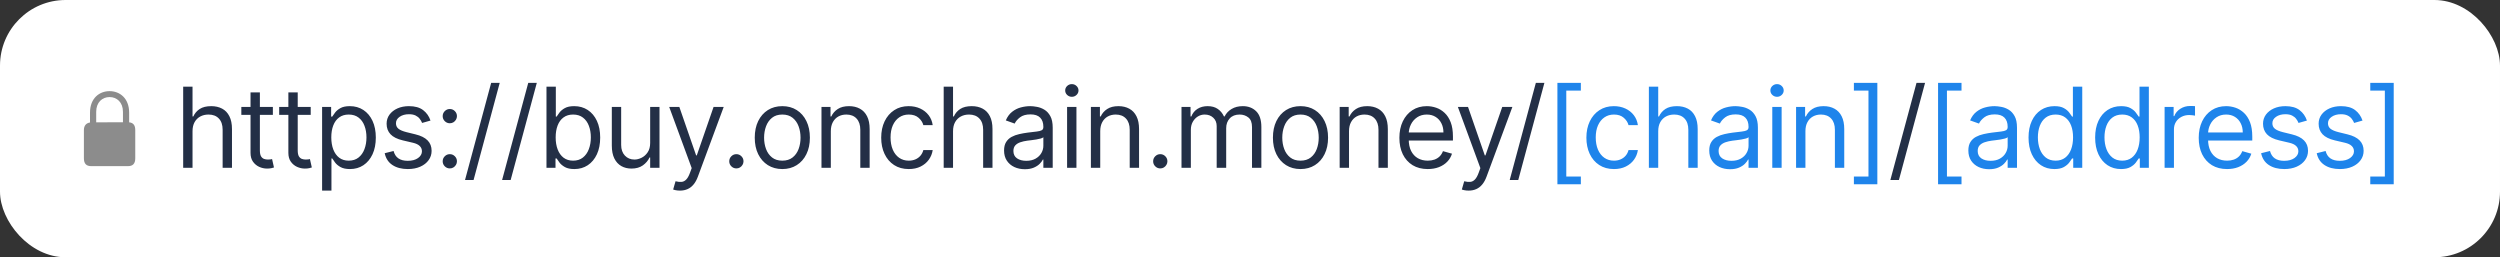
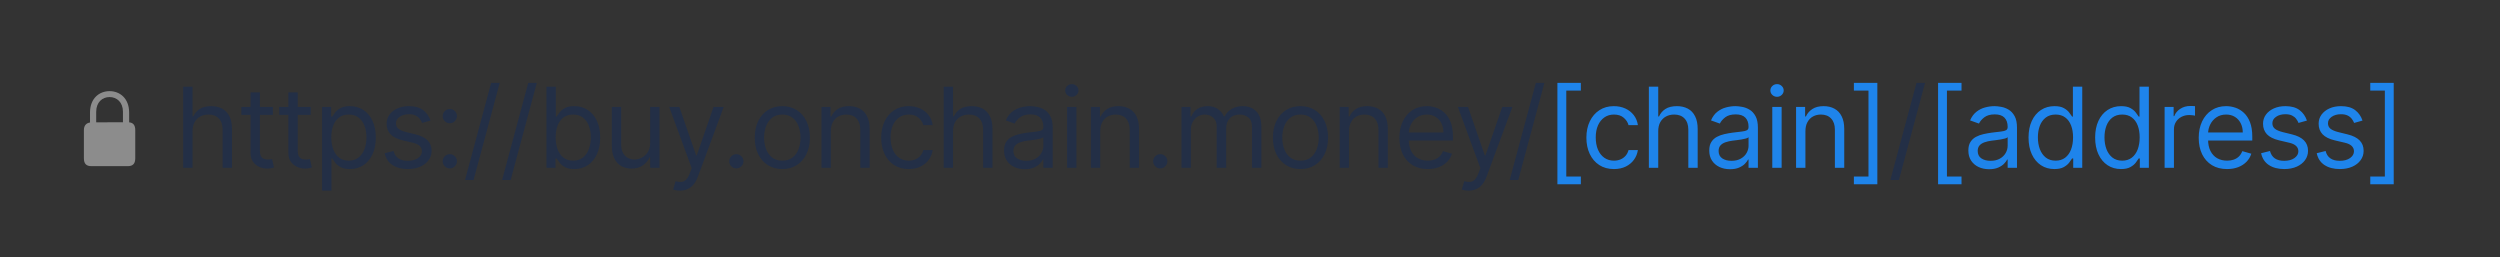
<svg xmlns="http://www.w3.org/2000/svg" width="447" height="46" viewBox="0 0 447 46" fill="none">
  <rect x="0" y="0" width="447" height="46" fill="#333333" stroke="none" />
-   <rect width="447" height="46" rx="11.732" fill="white" />
  <path d="M16.32 29.707H22.864C23.751 29.707 24.184 29.267 24.184 28.305V23.259C24.184 22.392 23.827 21.946 23.091 21.87V20.138C23.091 17.546 21.393 16.295 19.592 16.295C17.791 16.295 16.093 17.546 16.093 20.138V21.904C15.419 22.008 15 22.448 15 23.259V28.305C15 29.267 15.433 29.707 16.32 29.707ZM17.2 19.993C17.2 18.268 18.307 17.354 19.592 17.354C20.878 17.354 21.984 18.268 21.984 19.993V21.863L17.2 21.87V19.993Z" fill="#8C8C8C" />
  <path d="M34.424 23.456V30H32.752V15.495H34.424V20.821H34.566C34.821 20.259 35.203 19.813 35.713 19.482C36.228 19.147 36.912 18.979 37.767 18.979C38.508 18.979 39.158 19.128 39.715 19.425C40.272 19.718 40.704 20.169 41.011 20.778C41.323 21.383 41.478 22.152 41.478 23.087V30H39.807V23.201C39.807 22.337 39.583 21.668 39.134 21.196C38.69 20.719 38.074 20.481 37.285 20.481C36.738 20.481 36.247 20.596 35.812 20.828C35.383 21.059 35.043 21.397 34.792 21.841C34.547 22.285 34.424 22.823 34.424 23.456ZM48.789 19.121V20.538H43.151V19.121H48.789ZM44.794 16.515H46.466V26.884C46.466 27.356 46.534 27.71 46.671 27.946C46.813 28.177 46.992 28.333 47.209 28.413C47.431 28.489 47.665 28.527 47.911 28.527C48.095 28.527 48.246 28.517 48.364 28.498C48.482 28.475 48.576 28.456 48.647 28.442L48.987 29.943C48.874 29.986 48.716 30.028 48.513 30.071C48.31 30.118 48.052 30.142 47.741 30.142C47.269 30.142 46.806 30.04 46.352 29.837C45.904 29.634 45.531 29.325 45.233 28.909C44.941 28.494 44.794 27.97 44.794 27.337V16.515ZM55.556 19.121V20.538H49.918V19.121H55.556ZM51.561 16.515H53.233V26.884C53.233 27.356 53.301 27.71 53.438 27.946C53.58 28.177 53.759 28.333 53.976 28.413C54.198 28.489 54.432 28.527 54.678 28.527C54.862 28.527 55.013 28.517 55.131 28.498C55.249 28.475 55.343 28.456 55.414 28.442L55.754 29.943C55.641 29.986 55.483 30.028 55.28 30.071C55.077 30.118 54.819 30.142 54.508 30.142C54.035 30.142 53.573 30.04 53.119 29.837C52.671 29.634 52.298 29.325 52 28.909C51.708 28.494 51.561 27.97 51.561 27.337V16.515ZM57.592 34.08V19.121H59.206V20.849H59.405C59.528 20.66 59.697 20.419 59.915 20.127C60.137 19.829 60.453 19.565 60.864 19.334C61.279 19.097 61.841 18.979 62.549 18.979C63.465 18.979 64.273 19.208 64.972 19.666C65.671 20.124 66.216 20.774 66.608 21.614C67 22.455 67.196 23.446 67.196 24.589C67.196 25.741 67 26.74 66.608 27.585C66.216 28.425 65.673 29.077 64.979 29.54C64.285 29.998 63.484 30.227 62.578 30.227C61.879 30.227 61.319 30.111 60.899 29.88C60.479 29.643 60.156 29.377 59.929 29.079C59.702 28.777 59.528 28.527 59.405 28.328H59.263V34.08H57.592ZM59.235 24.561C59.235 25.382 59.355 26.107 59.596 26.735C59.837 27.358 60.188 27.847 60.651 28.201C61.114 28.55 61.681 28.725 62.351 28.725C63.05 28.725 63.633 28.541 64.1 28.173C64.573 27.8 64.927 27.299 65.163 26.671C65.404 26.038 65.524 25.335 65.524 24.561C65.524 23.796 65.406 23.106 65.17 22.492C64.939 21.874 64.587 21.385 64.115 21.026C63.647 20.663 63.059 20.481 62.351 20.481C61.671 20.481 61.1 20.653 60.637 20.998C60.174 21.338 59.825 21.815 59.589 22.429C59.353 23.038 59.235 23.748 59.235 24.561ZM76.973 21.557L75.471 21.982C75.377 21.732 75.237 21.489 75.053 21.253C74.874 21.012 74.628 20.814 74.317 20.658C74.005 20.502 73.606 20.424 73.12 20.424C72.454 20.424 71.899 20.578 71.455 20.885C71.016 21.187 70.797 21.572 70.797 22.039C70.797 22.455 70.948 22.783 71.25 23.023C71.552 23.264 72.024 23.465 72.666 23.626L74.281 24.022C75.254 24.258 75.979 24.619 76.456 25.106C76.933 25.587 77.171 26.208 77.171 26.969C77.171 27.592 76.992 28.149 76.633 28.64C76.279 29.131 75.783 29.518 75.145 29.802C74.508 30.085 73.767 30.227 72.921 30.227C71.812 30.227 70.893 29.986 70.166 29.504C69.439 29.023 68.979 28.319 68.785 27.394L70.372 26.997C70.523 27.582 70.808 28.022 71.229 28.314C71.654 28.607 72.209 28.753 72.893 28.753C73.672 28.753 74.291 28.588 74.749 28.258C75.212 27.922 75.443 27.521 75.443 27.054C75.443 26.676 75.311 26.36 75.046 26.105C74.782 25.845 74.376 25.651 73.828 25.524L72.015 25.099C71.019 24.863 70.287 24.497 69.819 24.001C69.356 23.5 69.125 22.875 69.125 22.124C69.125 21.51 69.297 20.967 69.642 20.495C69.992 20.023 70.466 19.652 71.066 19.383C71.67 19.114 72.355 18.979 73.12 18.979C74.196 18.979 75.041 19.215 75.655 19.688C76.274 20.16 76.713 20.783 76.973 21.557ZM80.427 30.113C80.077 30.113 79.778 29.988 79.527 29.738C79.277 29.488 79.152 29.188 79.152 28.838C79.152 28.489 79.277 28.189 79.527 27.939C79.778 27.689 80.077 27.564 80.427 27.564C80.776 27.564 81.076 27.689 81.326 27.939C81.576 28.189 81.702 28.489 81.702 28.838C81.702 29.07 81.643 29.282 81.525 29.476C81.411 29.669 81.258 29.825 81.064 29.943C80.875 30.057 80.663 30.113 80.427 30.113ZM80.427 22.039C80.077 22.039 79.778 21.914 79.527 21.664C79.277 21.413 79.152 21.114 79.152 20.764C79.152 20.415 79.277 20.115 79.527 19.865C79.778 19.614 80.077 19.489 80.427 19.489C80.776 19.489 81.076 19.614 81.326 19.865C81.576 20.115 81.702 20.415 81.702 20.764C81.702 20.995 81.643 21.208 81.525 21.402C81.411 21.595 81.258 21.751 81.064 21.869C80.875 21.982 80.663 22.039 80.427 22.039ZM89.35 14.815L84.676 32.181H83.146L87.82 14.815H89.35ZM95.981 14.815L91.306 32.181H89.776L94.451 14.815H95.981ZM97.71 30V15.495H99.382V20.849H99.523C99.646 20.66 99.816 20.419 100.033 20.127C100.255 19.829 100.572 19.565 100.982 19.334C101.398 19.097 101.96 18.979 102.668 18.979C103.584 18.979 104.392 19.208 105.09 19.666C105.789 20.124 106.335 20.774 106.727 21.614C107.118 22.455 107.314 23.446 107.314 24.589C107.314 25.741 107.118 26.74 106.727 27.585C106.335 28.425 105.792 29.077 105.098 29.54C104.403 29.998 103.603 30.227 102.697 30.227C101.998 30.227 101.438 30.111 101.018 29.88C100.598 29.643 100.274 29.377 100.048 29.079C99.821 28.777 99.646 28.527 99.523 28.328H99.325V30H97.71ZM99.353 24.561C99.353 25.382 99.474 26.107 99.715 26.735C99.956 27.358 100.307 27.847 100.77 28.201C101.233 28.55 101.799 28.725 102.47 28.725C103.169 28.725 103.752 28.541 104.219 28.173C104.691 27.8 105.046 27.299 105.282 26.671C105.523 26.038 105.643 25.335 105.643 24.561C105.643 23.796 105.525 23.106 105.289 22.492C105.057 21.874 104.706 21.385 104.233 21.026C103.766 20.663 103.178 20.481 102.47 20.481C101.79 20.481 101.219 20.653 100.756 20.998C100.293 21.338 99.944 21.815 99.708 22.429C99.472 23.038 99.353 23.748 99.353 24.561ZM116.249 25.552V19.121H117.92V30H116.249V28.159H116.135C115.88 28.711 115.484 29.181 114.945 29.568C114.407 29.95 113.727 30.142 112.906 30.142C112.226 30.142 111.621 29.993 111.092 29.695C110.564 29.393 110.148 28.94 109.846 28.336C109.544 27.727 109.393 26.959 109.393 26.034V19.121H111.064V25.92C111.064 26.714 111.286 27.346 111.73 27.819C112.178 28.291 112.75 28.527 113.444 28.527C113.859 28.527 114.282 28.421 114.712 28.208C115.146 27.996 115.51 27.67 115.802 27.231C116.1 26.791 116.249 26.232 116.249 25.552ZM121.58 34.08C121.296 34.08 121.044 34.056 120.822 34.009C120.6 33.966 120.446 33.924 120.361 33.881L120.786 32.408C121.192 32.512 121.551 32.55 121.863 32.521C122.175 32.493 122.451 32.354 122.692 32.104C122.937 31.858 123.161 31.459 123.364 30.907L123.676 30.057L119.653 19.121H121.466L124.469 27.79H124.583L127.586 19.121H129.399L124.781 31.587C124.573 32.148 124.316 32.614 124.009 32.982C123.702 33.355 123.346 33.631 122.939 33.81C122.538 33.99 122.085 34.08 121.58 34.08ZM131.663 30.113C131.314 30.113 131.014 29.988 130.763 29.738C130.513 29.488 130.388 29.188 130.388 28.838C130.388 28.489 130.513 28.189 130.763 27.939C131.014 27.689 131.314 27.564 131.663 27.564C132.012 27.564 132.312 27.689 132.562 27.939C132.813 28.189 132.938 28.489 132.938 28.838C132.938 29.07 132.879 29.282 132.761 29.476C132.647 29.669 132.494 29.825 132.3 29.943C132.112 30.057 131.899 30.113 131.663 30.113ZM139.878 30.227C138.896 30.227 138.034 29.993 137.293 29.526C136.557 29.058 135.98 28.404 135.565 27.564C135.154 26.723 134.949 25.741 134.949 24.617C134.949 23.484 135.154 22.495 135.565 21.649C135.98 20.804 136.557 20.148 137.293 19.68C138.034 19.213 138.896 18.979 139.878 18.979C140.86 18.979 141.72 19.213 142.456 19.68C143.198 20.148 143.774 20.804 144.185 21.649C144.6 22.495 144.808 23.484 144.808 24.617C144.808 25.741 144.6 26.723 144.185 27.564C143.774 28.404 143.198 29.058 142.456 29.526C141.72 29.993 140.86 30.227 139.878 30.227ZM139.878 28.725C140.624 28.725 141.238 28.534 141.72 28.151C142.201 27.769 142.558 27.266 142.789 26.643C143.021 26.02 143.136 25.344 143.136 24.617C143.136 23.89 143.021 23.212 142.789 22.584C142.558 21.956 142.201 21.449 141.72 21.062C141.238 20.674 140.624 20.481 139.878 20.481C139.132 20.481 138.518 20.674 138.037 21.062C137.555 21.449 137.199 21.956 136.967 22.584C136.736 23.212 136.62 23.89 136.62 24.617C136.62 25.344 136.736 26.02 136.967 26.643C137.199 27.266 137.555 27.769 138.037 28.151C138.518 28.534 139.132 28.725 139.878 28.725ZM148.552 23.456V30H146.881V19.121H148.496V20.821H148.637C148.892 20.268 149.279 19.825 149.799 19.489C150.318 19.149 150.989 18.979 151.81 18.979C152.547 18.979 153.191 19.13 153.744 19.433C154.296 19.73 154.726 20.183 155.033 20.793C155.34 21.397 155.493 22.162 155.493 23.087V30H153.822V23.201C153.822 22.346 153.6 21.68 153.156 21.203C152.712 20.722 152.103 20.481 151.329 20.481C150.795 20.481 150.318 20.596 149.898 20.828C149.482 21.059 149.154 21.397 148.913 21.841C148.673 22.285 148.552 22.823 148.552 23.456ZM162.489 30.227C161.469 30.227 160.59 29.986 159.854 29.504C159.117 29.023 158.551 28.359 158.154 27.514C157.757 26.669 157.559 25.703 157.559 24.617C157.559 23.512 157.762 22.537 158.168 21.692C158.579 20.842 159.15 20.179 159.882 19.702C160.619 19.22 161.478 18.979 162.46 18.979C163.225 18.979 163.915 19.121 164.528 19.404C165.142 19.688 165.645 20.084 166.037 20.594C166.429 21.104 166.672 21.699 166.767 22.379H165.095C164.968 21.883 164.684 21.444 164.245 21.062C163.811 20.674 163.225 20.481 162.489 20.481C161.837 20.481 161.266 20.651 160.775 20.991C160.288 21.326 159.908 21.801 159.634 22.414C159.365 23.023 159.231 23.739 159.231 24.561C159.231 25.401 159.363 26.133 159.627 26.756C159.896 27.379 160.274 27.863 160.76 28.208C161.252 28.553 161.828 28.725 162.489 28.725C162.923 28.725 163.317 28.65 163.671 28.498C164.026 28.347 164.325 28.13 164.571 27.847C164.816 27.564 164.991 27.224 165.095 26.827H166.767C166.672 27.469 166.438 28.047 166.065 28.562C165.697 29.072 165.208 29.478 164.599 29.78C163.995 30.078 163.291 30.227 162.489 30.227ZM170.403 23.456V30H168.731V15.495H170.403V20.821H170.545C170.8 20.259 171.182 19.813 171.692 19.482C172.207 19.147 172.891 18.979 173.746 18.979C174.487 18.979 175.137 19.128 175.694 19.425C176.251 19.718 176.683 20.169 176.99 20.778C177.301 21.383 177.457 22.152 177.457 23.087V30H175.786V23.201C175.786 22.337 175.562 21.668 175.113 21.196C174.669 20.719 174.053 20.481 173.264 20.481C172.717 20.481 172.226 20.596 171.791 20.828C171.361 21.059 171.022 21.397 170.771 21.841C170.526 22.285 170.403 22.823 170.403 23.456ZM183.238 30.255C182.549 30.255 181.923 30.125 181.361 29.865C180.799 29.601 180.353 29.221 180.022 28.725C179.692 28.225 179.527 27.62 179.527 26.912C179.527 26.289 179.649 25.783 179.895 25.396C180.14 25.004 180.469 24.697 180.879 24.476C181.29 24.254 181.744 24.088 182.239 23.98C182.74 23.866 183.243 23.777 183.748 23.711C184.409 23.626 184.945 23.562 185.356 23.519C185.771 23.472 186.073 23.394 186.262 23.286C186.456 23.177 186.553 22.988 186.553 22.719V22.662C186.553 21.963 186.361 21.421 185.979 21.033C185.601 20.646 185.028 20.453 184.258 20.453C183.46 20.453 182.834 20.627 182.381 20.977C181.928 21.326 181.609 21.699 181.425 22.096L179.838 21.529C180.122 20.868 180.499 20.353 180.972 19.985C181.448 19.612 181.968 19.352 182.53 19.206C183.096 19.055 183.654 18.979 184.201 18.979C184.551 18.979 184.952 19.022 185.405 19.107C185.863 19.187 186.305 19.355 186.73 19.61C187.159 19.865 187.516 20.25 187.799 20.764C188.083 21.279 188.224 21.968 188.224 22.832V30H186.553V28.527H186.468C186.354 28.763 186.166 29.015 185.901 29.285C185.637 29.554 185.285 29.783 184.846 29.972C184.407 30.16 183.871 30.255 183.238 30.255ZM183.493 28.753C184.154 28.753 184.711 28.624 185.164 28.364C185.622 28.104 185.967 27.769 186.199 27.358C186.435 26.947 186.553 26.515 186.553 26.062V24.532C186.482 24.617 186.326 24.695 186.085 24.766C185.849 24.832 185.575 24.891 185.264 24.943C184.957 24.99 184.657 25.033 184.364 25.07C184.076 25.104 183.842 25.132 183.663 25.155C183.229 25.212 182.822 25.304 182.445 25.432C182.072 25.554 181.77 25.741 181.538 25.991C181.311 26.237 181.198 26.572 181.198 26.997C181.198 27.578 181.413 28.017 181.843 28.314C182.277 28.607 182.827 28.753 183.493 28.753ZM190.796 30V19.121H192.468V30H190.796ZM191.646 17.308C191.321 17.308 191.04 17.197 190.803 16.975C190.572 16.753 190.456 16.486 190.456 16.175C190.456 15.863 190.572 15.596 190.803 15.374C191.04 15.152 191.321 15.041 191.646 15.041C191.972 15.041 192.251 15.152 192.482 15.374C192.718 15.596 192.836 15.863 192.836 16.175C192.836 16.486 192.718 16.753 192.482 16.975C192.251 17.197 191.972 17.308 191.646 17.308ZM196.722 23.456V30H195.051V19.121H196.666V20.821H196.807C197.062 20.268 197.449 19.825 197.969 19.489C198.488 19.149 199.159 18.979 199.98 18.979C200.717 18.979 201.361 19.13 201.914 19.433C202.466 19.73 202.896 20.183 203.203 20.793C203.51 21.397 203.663 22.162 203.663 23.087V30H201.992V23.201C201.992 22.346 201.77 21.68 201.326 21.203C200.882 20.722 200.273 20.481 199.499 20.481C198.965 20.481 198.488 20.596 198.068 20.828C197.652 21.059 197.324 21.397 197.083 21.841C196.843 22.285 196.722 22.823 196.722 23.456ZM207.457 30.113C207.108 30.113 206.808 29.988 206.558 29.738C206.307 29.488 206.182 29.188 206.182 28.838C206.182 28.489 206.307 28.189 206.558 27.939C206.808 27.689 207.108 27.564 207.457 27.564C207.807 27.564 208.107 27.689 208.357 27.939C208.607 28.189 208.732 28.489 208.732 28.838C208.732 29.07 208.673 29.282 208.555 29.476C208.442 29.669 208.288 29.825 208.095 29.943C207.906 30.057 207.693 30.113 207.457 30.113ZM211.253 30V19.121H212.868V20.821H213.01C213.236 20.24 213.602 19.789 214.107 19.468C214.613 19.142 215.219 18.979 215.928 18.979C216.645 18.979 217.243 19.142 217.719 19.468C218.201 19.789 218.577 20.24 218.846 20.821H218.959C219.238 20.259 219.655 19.813 220.213 19.482C220.77 19.147 221.438 18.979 222.217 18.979C223.19 18.979 223.985 19.284 224.604 19.893C225.222 20.497 225.532 21.439 225.532 22.719V30H223.86V22.719C223.86 21.916 223.641 21.343 223.202 20.998C222.762 20.653 222.245 20.481 221.65 20.481C220.885 20.481 220.293 20.712 219.873 21.175C219.452 21.633 219.242 22.214 219.242 22.917V30H217.542V22.549C217.542 21.93 217.342 21.432 216.94 21.055C216.539 20.672 216.022 20.481 215.389 20.481C214.955 20.481 214.549 20.596 214.171 20.828C213.798 21.059 213.496 21.38 213.264 21.791C213.038 22.197 212.925 22.667 212.925 23.201V30H211.253ZM232.529 30.227C231.547 30.227 230.685 29.993 229.944 29.526C229.207 29.058 228.631 28.404 228.215 27.564C227.805 26.723 227.599 25.741 227.599 24.617C227.599 23.484 227.805 22.495 228.215 21.649C228.631 20.804 229.207 20.148 229.944 19.68C230.685 19.213 231.547 18.979 232.529 18.979C233.511 18.979 234.37 19.213 235.107 19.68C235.848 20.148 236.424 20.804 236.835 21.649C237.251 22.495 237.458 23.484 237.458 24.617C237.458 25.741 237.251 26.723 236.835 27.564C236.424 28.404 235.848 29.058 235.107 29.526C234.37 29.993 233.511 30.227 232.529 30.227ZM232.529 28.725C233.275 28.725 233.889 28.534 234.37 28.151C234.852 27.769 235.208 27.266 235.44 26.643C235.671 26.02 235.787 25.344 235.787 24.617C235.787 23.89 235.671 23.212 235.44 22.584C235.208 21.956 234.852 21.449 234.37 21.062C233.889 20.674 233.275 20.481 232.529 20.481C231.783 20.481 231.169 20.674 230.687 21.062C230.206 21.449 229.849 21.956 229.618 22.584C229.386 23.212 229.271 23.89 229.271 24.617C229.271 25.344 229.386 26.02 229.618 26.643C229.849 27.266 230.206 27.769 230.687 28.151C231.169 28.534 231.783 28.725 232.529 28.725ZM241.203 23.456V30H239.531V19.121H241.146V20.821H241.288C241.543 20.268 241.93 19.825 242.449 19.489C242.969 19.149 243.639 18.979 244.461 18.979C245.197 18.979 245.842 19.13 246.394 19.433C246.947 19.73 247.377 20.183 247.683 20.793C247.99 21.397 248.144 22.162 248.144 23.087V30H246.472V23.201C246.472 22.346 246.25 21.68 245.807 21.203C245.363 20.722 244.754 20.481 243.979 20.481C243.446 20.481 242.969 20.596 242.548 20.828C242.133 21.059 241.805 21.397 241.564 21.841C241.323 22.285 241.203 22.823 241.203 23.456ZM255.281 30.227C254.233 30.227 253.328 29.995 252.568 29.532C251.813 29.065 251.23 28.413 250.819 27.578C250.413 26.737 250.21 25.76 250.21 24.645C250.21 23.531 250.413 22.549 250.819 21.699C251.23 20.844 251.801 20.179 252.533 19.702C253.269 19.22 254.129 18.979 255.111 18.979C255.677 18.979 256.237 19.074 256.789 19.263C257.342 19.451 257.845 19.758 258.298 20.183C258.751 20.604 259.113 21.161 259.382 21.855C259.651 22.549 259.785 23.404 259.785 24.419V25.127H251.399V23.682H258.086C258.086 23.068 257.963 22.521 257.717 22.039C257.476 21.557 257.132 21.177 256.683 20.899C256.239 20.62 255.715 20.481 255.111 20.481C254.445 20.481 253.869 20.646 253.383 20.977C252.901 21.302 252.53 21.727 252.271 22.252C252.011 22.776 251.881 23.337 251.881 23.937V24.901C251.881 25.722 252.023 26.419 252.306 26.99C252.594 27.556 252.993 27.988 253.503 28.286C254.013 28.579 254.606 28.725 255.281 28.725C255.72 28.725 256.117 28.664 256.471 28.541C256.83 28.413 257.139 28.225 257.399 27.974C257.658 27.719 257.859 27.403 258.001 27.025L259.615 27.479C259.445 28.026 259.16 28.508 258.758 28.923C258.357 29.334 257.861 29.655 257.271 29.887C256.681 30.113 256.017 30.227 255.281 30.227ZM262.595 34.08C262.312 34.08 262.059 34.056 261.837 34.009C261.615 33.966 261.462 33.924 261.377 33.881L261.802 32.408C262.208 32.512 262.567 32.55 262.878 32.521C263.19 32.493 263.466 32.354 263.707 32.104C263.952 31.858 264.177 31.459 264.38 30.907L264.691 30.057L260.668 19.121H262.482L265.485 27.79H265.598L268.601 19.121H270.414L265.796 31.587C265.589 32.148 265.331 32.614 265.024 32.982C264.717 33.355 264.361 33.631 263.955 33.81C263.553 33.99 263.1 34.08 262.595 34.08ZM276.14 14.815L271.465 32.181H269.936L274.61 14.815H276.14ZM344.202 14.815L339.527 32.181H337.997L342.672 14.815H344.202Z" fill="#232F46" />
  <path d="M278.464 32.946V14.815H282.657V16.203H280.051V31.558H282.657V32.946H278.464ZM288.576 30.227C287.556 30.227 286.678 29.986 285.941 29.504C285.205 29.023 284.638 28.359 284.241 27.514C283.845 26.669 283.646 25.703 283.646 24.617C283.646 23.512 283.849 22.537 284.256 21.692C284.666 20.842 285.238 20.179 285.97 19.702C286.706 19.22 287.566 18.979 288.548 18.979C289.313 18.979 290.002 19.121 290.616 19.404C291.23 19.688 291.733 20.084 292.124 20.594C292.516 21.104 292.759 21.699 292.854 22.379H291.182C291.055 21.883 290.772 21.444 290.332 21.062C289.898 20.674 289.313 20.481 288.576 20.481C287.924 20.481 287.353 20.651 286.862 20.991C286.376 21.326 285.996 21.801 285.722 22.414C285.453 23.023 285.318 23.739 285.318 24.561C285.318 25.401 285.45 26.133 285.715 26.756C285.984 27.379 286.361 27.863 286.848 28.208C287.339 28.553 287.915 28.725 288.576 28.725C289.01 28.725 289.405 28.65 289.759 28.498C290.113 28.347 290.413 28.13 290.658 27.847C290.904 27.564 291.079 27.224 291.182 26.827H292.854C292.759 27.469 292.526 28.047 292.153 28.562C291.784 29.072 291.296 29.478 290.687 29.78C290.082 30.078 289.379 30.227 288.576 30.227ZM296.49 23.456V30H294.819V15.495H296.49V20.821H296.632C296.887 20.259 297.269 19.813 297.779 19.482C298.294 19.147 298.979 18.979 299.833 18.979C300.575 18.979 301.224 19.128 301.781 19.425C302.338 19.718 302.77 20.169 303.077 20.778C303.389 21.383 303.545 22.152 303.545 23.087V30H301.873V23.201C301.873 22.337 301.649 21.668 301.2 21.196C300.756 20.719 300.14 20.481 299.352 20.481C298.804 20.481 298.313 20.596 297.878 20.828C297.449 21.059 297.109 21.397 296.859 21.841C296.613 22.285 296.49 22.823 296.49 23.456ZM309.325 30.255C308.636 30.255 308.01 30.125 307.448 29.865C306.887 29.601 306.44 29.221 306.11 28.725C305.779 28.225 305.614 27.62 305.614 26.912C305.614 26.289 305.737 25.783 305.982 25.396C306.228 25.004 306.556 24.697 306.967 24.476C307.378 24.254 307.831 24.088 308.327 23.98C308.827 23.866 309.33 23.777 309.835 23.711C310.496 23.626 311.032 23.562 311.443 23.519C311.859 23.472 312.161 23.394 312.35 23.286C312.543 23.177 312.64 22.988 312.64 22.719V22.662C312.64 21.963 312.449 21.421 312.066 21.033C311.689 20.646 311.115 20.453 310.345 20.453C309.547 20.453 308.922 20.627 308.468 20.977C308.015 21.326 307.696 21.699 307.512 22.096L305.926 21.529C306.209 20.868 306.587 20.353 307.059 19.985C307.536 19.612 308.055 19.352 308.617 19.206C309.184 19.055 309.741 18.979 310.289 18.979C310.638 18.979 311.039 19.022 311.493 19.107C311.951 19.187 312.392 19.355 312.817 19.61C313.247 19.865 313.603 20.25 313.887 20.764C314.17 21.279 314.312 21.968 314.312 22.832V30H312.64V28.527H312.555C312.442 28.763 312.253 29.015 311.988 29.285C311.724 29.554 311.372 29.783 310.933 29.972C310.494 30.16 309.958 30.255 309.325 30.255ZM309.58 28.753C310.241 28.753 310.799 28.624 311.252 28.364C311.71 28.104 312.055 27.769 312.286 27.358C312.522 26.947 312.64 26.515 312.64 26.062V24.532C312.569 24.617 312.413 24.695 312.173 24.766C311.936 24.832 311.663 24.891 311.351 24.943C311.044 24.99 310.744 25.033 310.451 25.07C310.163 25.104 309.93 25.132 309.75 25.155C309.316 25.212 308.91 25.304 308.532 25.432C308.159 25.554 307.857 25.741 307.625 25.991C307.399 26.237 307.286 26.572 307.286 26.997C307.286 27.578 307.5 28.017 307.93 28.314C308.364 28.607 308.915 28.753 309.58 28.753ZM316.884 30V19.121H318.555V30H316.884ZM317.734 17.308C317.408 17.308 317.127 17.197 316.891 16.975C316.659 16.753 316.544 16.486 316.544 16.175C316.544 15.863 316.659 15.596 316.891 15.374C317.127 15.152 317.408 15.041 317.734 15.041C318.059 15.041 318.338 15.152 318.569 15.374C318.806 15.596 318.924 15.863 318.924 16.175C318.924 16.486 318.806 16.753 318.569 16.975C318.338 17.197 318.059 17.308 317.734 17.308ZM322.81 23.456V30H321.138V19.121H322.753V20.821H322.895C323.15 20.268 323.537 19.825 324.056 19.489C324.576 19.149 325.246 18.979 326.068 18.979C326.804 18.979 327.449 19.13 328.001 19.433C328.554 19.73 328.983 20.183 329.29 20.793C329.597 21.397 329.751 22.162 329.751 23.087V30H328.079V23.201C328.079 22.346 327.857 21.68 327.413 21.203C326.97 20.722 326.36 20.481 325.586 20.481C325.052 20.481 324.576 20.596 324.155 20.828C323.74 21.059 323.412 21.397 323.171 21.841C322.93 22.285 322.81 22.823 322.81 23.456ZM335.669 14.815V32.946H331.476V31.558H334.083V16.203H331.476V14.815H335.669ZM346.526 32.946V14.815H350.719V16.203H348.113V31.558H350.719V32.946H346.526ZM355.653 30.255C354.964 30.255 354.338 30.125 353.776 29.865C353.214 29.601 352.768 29.221 352.438 28.725C352.107 28.225 351.942 27.62 351.942 26.912C351.942 26.289 352.065 25.783 352.31 25.396C352.556 25.004 352.884 24.697 353.295 24.476C353.705 24.254 354.159 24.088 354.655 23.98C355.155 23.866 355.658 23.777 356.163 23.711C356.824 23.626 357.36 23.562 357.771 23.519C358.186 23.472 358.489 23.394 358.678 23.286C358.871 23.177 358.968 22.988 358.968 22.719V22.662C358.968 21.963 358.777 21.421 358.394 21.033C358.017 20.646 357.443 20.453 356.673 20.453C355.875 20.453 355.25 20.627 354.796 20.977C354.343 21.326 354.024 21.699 353.84 22.096L352.254 21.529C352.537 20.868 352.915 20.353 353.387 19.985C353.864 19.612 354.383 19.352 354.945 19.206C355.512 19.055 356.069 18.979 356.616 18.979C356.966 18.979 357.367 19.022 357.821 19.107C358.279 19.187 358.72 19.355 359.145 19.61C359.575 19.865 359.931 20.25 360.214 20.764C360.498 21.279 360.639 21.968 360.639 22.832V30H358.968V28.527H358.883C358.77 28.763 358.581 29.015 358.316 29.285C358.052 29.554 357.7 29.783 357.261 29.972C356.822 30.16 356.286 30.255 355.653 30.255ZM355.908 28.753C356.569 28.753 357.126 28.624 357.58 28.364C358.038 28.104 358.382 27.769 358.614 27.358C358.85 26.947 358.968 26.515 358.968 26.062V24.532C358.897 24.617 358.741 24.695 358.5 24.766C358.264 24.832 357.991 24.891 357.679 24.943C357.372 24.99 357.072 25.033 356.779 25.07C356.491 25.104 356.258 25.132 356.078 25.155C355.644 25.212 355.238 25.304 354.86 25.432C354.487 25.554 354.185 25.741 353.953 25.991C353.727 26.237 353.613 26.572 353.613 26.997C353.613 27.578 353.828 28.017 354.258 28.314C354.692 28.607 355.242 28.753 355.908 28.753ZM367.32 30.227C366.413 30.227 365.613 29.998 364.919 29.54C364.224 29.077 363.681 28.425 363.29 27.585C362.898 26.74 362.702 25.741 362.702 24.589C362.702 23.446 362.898 22.455 363.29 21.614C363.681 20.774 364.227 20.124 364.926 19.666C365.624 19.208 366.432 18.979 367.348 18.979C368.056 18.979 368.616 19.097 369.027 19.334C369.442 19.565 369.758 19.829 369.976 20.127C370.198 20.419 370.37 20.66 370.493 20.849H370.634V15.495H372.306V30H370.691V28.328H370.493C370.37 28.527 370.195 28.777 369.969 29.079C369.742 29.377 369.418 29.643 368.998 29.88C368.578 30.111 368.018 30.227 367.32 30.227ZM367.546 28.725C368.217 28.725 368.783 28.55 369.246 28.201C369.709 27.847 370.061 27.358 370.301 26.735C370.542 26.107 370.663 25.382 370.663 24.561C370.663 23.748 370.545 23.038 370.309 22.429C370.072 21.815 369.723 21.338 369.26 20.998C368.798 20.653 368.226 20.481 367.546 20.481C366.838 20.481 366.248 20.663 365.776 21.026C365.308 21.385 364.956 21.874 364.72 22.492C364.489 23.106 364.373 23.796 364.373 24.561C364.373 25.335 364.491 26.038 364.727 26.671C364.968 27.299 365.322 27.8 365.79 28.173C366.262 28.541 366.847 28.725 367.546 28.725ZM379.229 30.227C378.322 30.227 377.522 29.998 376.828 29.54C376.133 29.077 375.59 28.425 375.199 27.585C374.807 26.74 374.611 25.741 374.611 24.589C374.611 23.446 374.807 22.455 375.199 21.614C375.59 20.774 376.136 20.124 376.835 19.666C377.533 19.208 378.341 18.979 379.257 18.979C379.965 18.979 380.525 19.097 380.936 19.334C381.351 19.565 381.667 19.829 381.885 20.127C382.107 20.419 382.279 20.66 382.402 20.849H382.543V15.495H384.215V30H382.6V28.328H382.402C382.279 28.527 382.104 28.777 381.878 29.079C381.651 29.377 381.327 29.643 380.907 29.88C380.487 30.111 379.927 30.227 379.229 30.227ZM379.455 28.725C380.126 28.725 380.692 28.55 381.155 28.201C381.618 27.847 381.97 27.358 382.21 26.735C382.451 26.107 382.572 25.382 382.572 24.561C382.572 23.748 382.454 23.038 382.217 22.429C381.981 21.815 381.632 21.338 381.169 20.998C380.707 20.653 380.135 20.481 379.455 20.481C378.747 20.481 378.157 20.663 377.685 21.026C377.217 21.385 376.865 21.874 376.629 22.492C376.398 23.106 376.282 23.796 376.282 24.561C376.282 25.335 376.4 26.038 376.636 26.671C376.877 27.299 377.231 27.8 377.699 28.173C378.171 28.541 378.756 28.725 379.455 28.725ZM387.03 30V19.121H388.644V20.764H388.758C388.956 20.226 389.315 19.789 389.834 19.454C390.354 19.119 390.939 18.951 391.591 18.951C391.714 18.951 391.867 18.953 392.051 18.958C392.235 18.963 392.375 18.97 392.469 18.979V20.679C392.412 20.665 392.283 20.644 392.08 20.615C391.881 20.582 391.671 20.566 391.449 20.566C390.92 20.566 390.448 20.677 390.033 20.899C389.622 21.116 389.296 21.418 389.055 21.805C388.819 22.188 388.701 22.625 388.701 23.116V30H387.03ZM398.202 30.227C397.154 30.227 396.249 29.995 395.489 29.532C394.734 29.065 394.151 28.413 393.74 27.578C393.334 26.737 393.131 25.76 393.131 24.645C393.131 23.531 393.334 22.549 393.74 21.699C394.151 20.844 394.722 20.179 395.454 19.702C396.19 19.22 397.05 18.979 398.032 18.979C398.599 18.979 399.158 19.074 399.711 19.263C400.263 19.451 400.766 19.758 401.219 20.183C401.672 20.604 402.034 21.161 402.303 21.855C402.572 22.549 402.707 23.404 402.707 24.419V25.127H394.321V23.682H401.007C401.007 23.068 400.884 22.521 400.638 22.039C400.398 21.557 400.053 21.177 399.604 20.899C399.16 20.62 398.636 20.481 398.032 20.481C397.366 20.481 396.79 20.646 396.304 20.977C395.822 21.302 395.452 21.727 395.192 22.252C394.932 22.776 394.802 23.337 394.802 23.937V24.901C394.802 25.722 394.944 26.419 395.227 26.99C395.515 27.556 395.914 27.988 396.424 28.286C396.934 28.579 397.527 28.725 398.202 28.725C398.641 28.725 399.038 28.664 399.392 28.541C399.751 28.413 400.06 28.225 400.32 27.974C400.579 27.719 400.78 27.403 400.922 27.025L402.537 27.479C402.367 28.026 402.081 28.508 401.68 28.923C401.278 29.334 400.782 29.655 400.192 29.887C399.602 30.113 398.939 30.227 398.202 30.227ZM412.477 21.557L410.975 21.982C410.881 21.732 410.741 21.489 410.557 21.253C410.378 21.012 410.132 20.814 409.821 20.658C409.509 20.502 409.11 20.424 408.624 20.424C407.958 20.424 407.403 20.578 406.959 20.885C406.52 21.187 406.3 21.572 406.3 22.039C406.3 22.455 406.452 22.783 406.754 23.023C407.056 23.264 407.528 23.465 408.17 23.626L409.785 24.022C410.758 24.258 411.483 24.619 411.959 25.106C412.436 25.587 412.675 26.208 412.675 26.969C412.675 27.592 412.495 28.149 412.137 28.64C411.782 29.131 411.287 29.518 410.649 29.802C410.012 30.085 409.27 30.227 408.425 30.227C407.316 30.227 406.397 29.986 405.67 29.504C404.943 29.023 404.483 28.319 404.289 27.394L405.875 26.997C406.027 27.582 406.312 28.022 406.732 28.314C407.157 28.607 407.712 28.753 408.397 28.753C409.176 28.753 409.795 28.588 410.253 28.258C410.715 27.922 410.947 27.521 410.947 27.054C410.947 26.676 410.814 26.36 410.55 26.105C410.286 25.845 409.88 25.651 409.332 25.524L407.519 25.099C406.522 24.863 405.79 24.497 405.323 24.001C404.86 23.5 404.629 22.875 404.629 22.124C404.629 21.51 404.801 20.967 405.146 20.495C405.495 20.023 405.97 19.652 406.57 19.383C407.174 19.114 407.859 18.979 408.624 18.979C409.7 18.979 410.545 19.215 411.159 19.688C411.778 20.16 412.217 20.783 412.477 21.557ZM422.418 21.557L420.917 21.982C420.822 21.732 420.683 21.489 420.499 21.253C420.319 21.012 420.074 20.814 419.762 20.658C419.451 20.502 419.052 20.424 418.565 20.424C417.9 20.424 417.345 20.578 416.901 20.885C416.462 21.187 416.242 21.572 416.242 22.039C416.242 22.455 416.393 22.783 416.695 23.023C416.998 23.264 417.47 23.465 418.112 23.626L419.727 24.022C420.7 24.258 421.424 24.619 421.901 25.106C422.378 25.587 422.617 26.208 422.617 26.969C422.617 27.592 422.437 28.149 422.078 28.64C421.724 29.131 421.228 29.518 420.591 29.802C419.953 30.085 419.212 30.227 418.367 30.227C417.257 30.227 416.339 29.986 415.612 29.504C414.885 29.023 414.424 28.319 414.231 27.394L415.817 26.997C415.968 27.582 416.254 28.022 416.674 28.314C417.099 28.607 417.654 28.753 418.339 28.753C419.118 28.753 419.736 28.588 420.194 28.258C420.657 27.922 420.888 27.521 420.888 27.054C420.888 26.676 420.756 26.36 420.492 26.105C420.227 25.845 419.821 25.651 419.274 25.524L417.46 25.099C416.464 24.863 415.732 24.497 415.265 24.001C414.802 23.5 414.571 22.875 414.571 22.124C414.571 21.51 414.743 20.967 415.088 20.495C415.437 20.023 415.912 19.652 416.511 19.383C417.116 19.114 417.8 18.979 418.565 18.979C419.642 18.979 420.487 19.215 421.101 19.688C421.719 20.16 422.159 20.783 422.418 21.557ZM427.997 14.815V32.946H423.804V31.558H426.411V16.203H423.804V14.815H427.997Z" fill="#1E84EB" />
</svg>